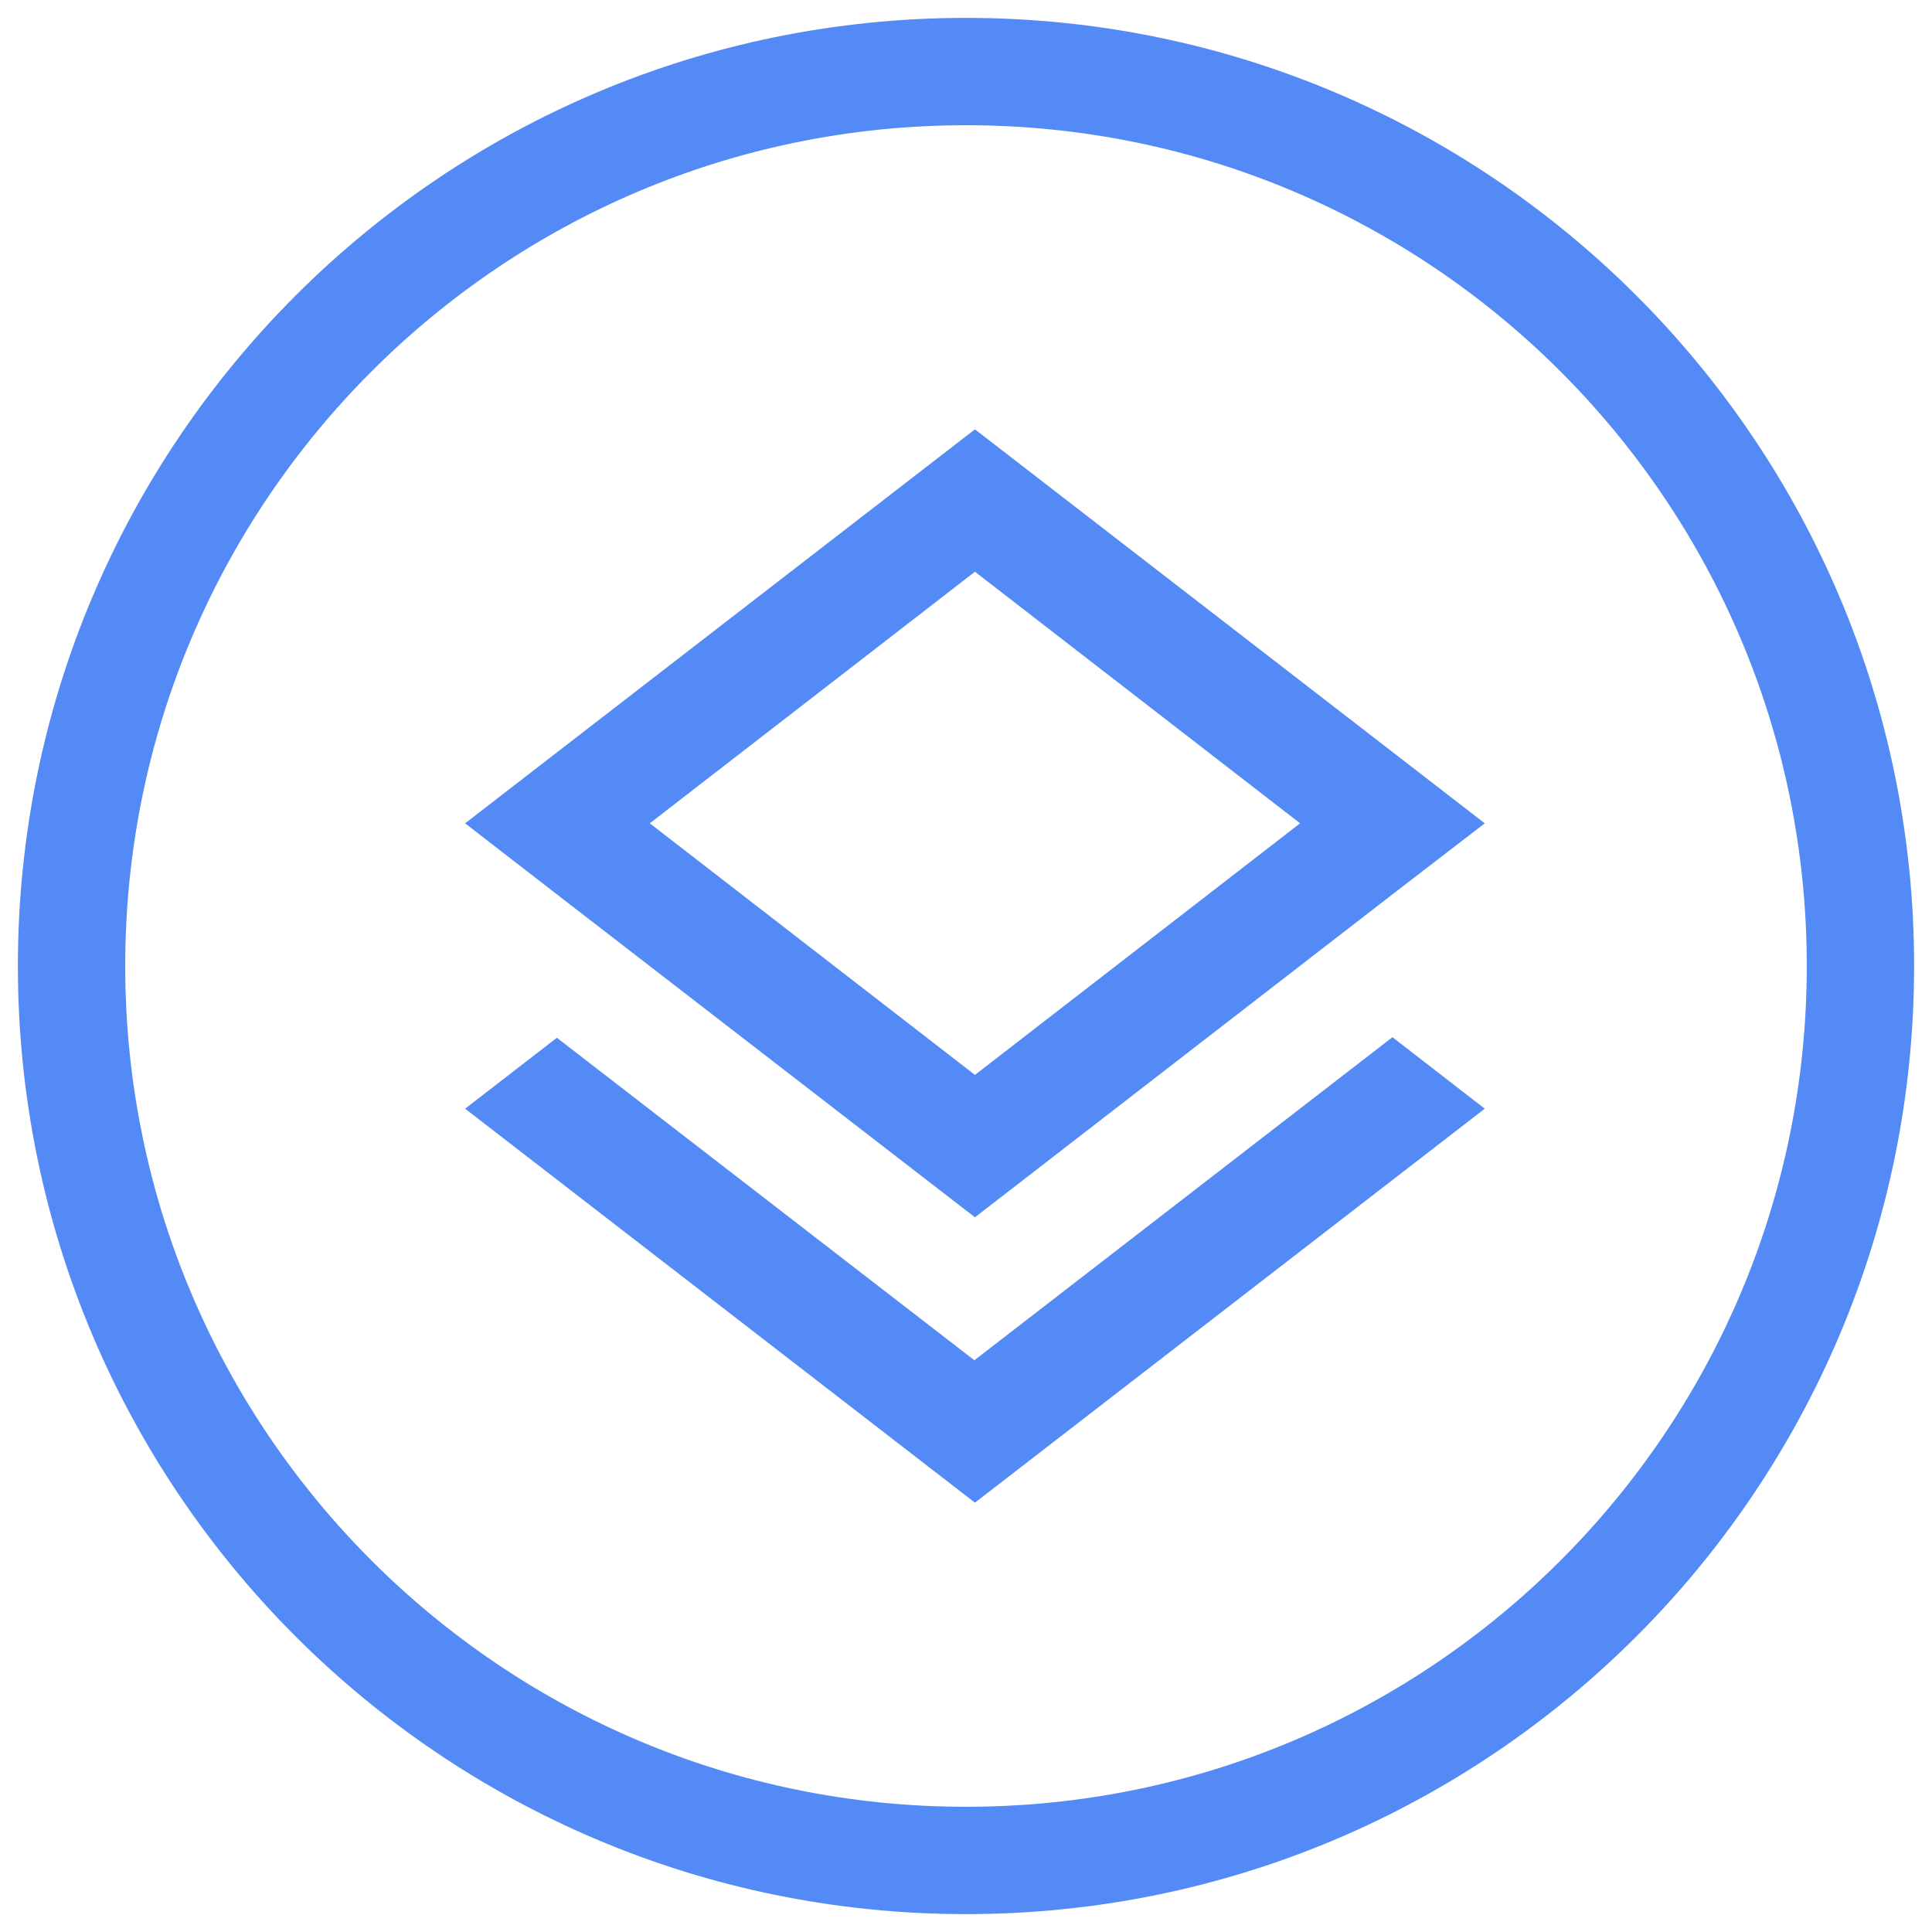
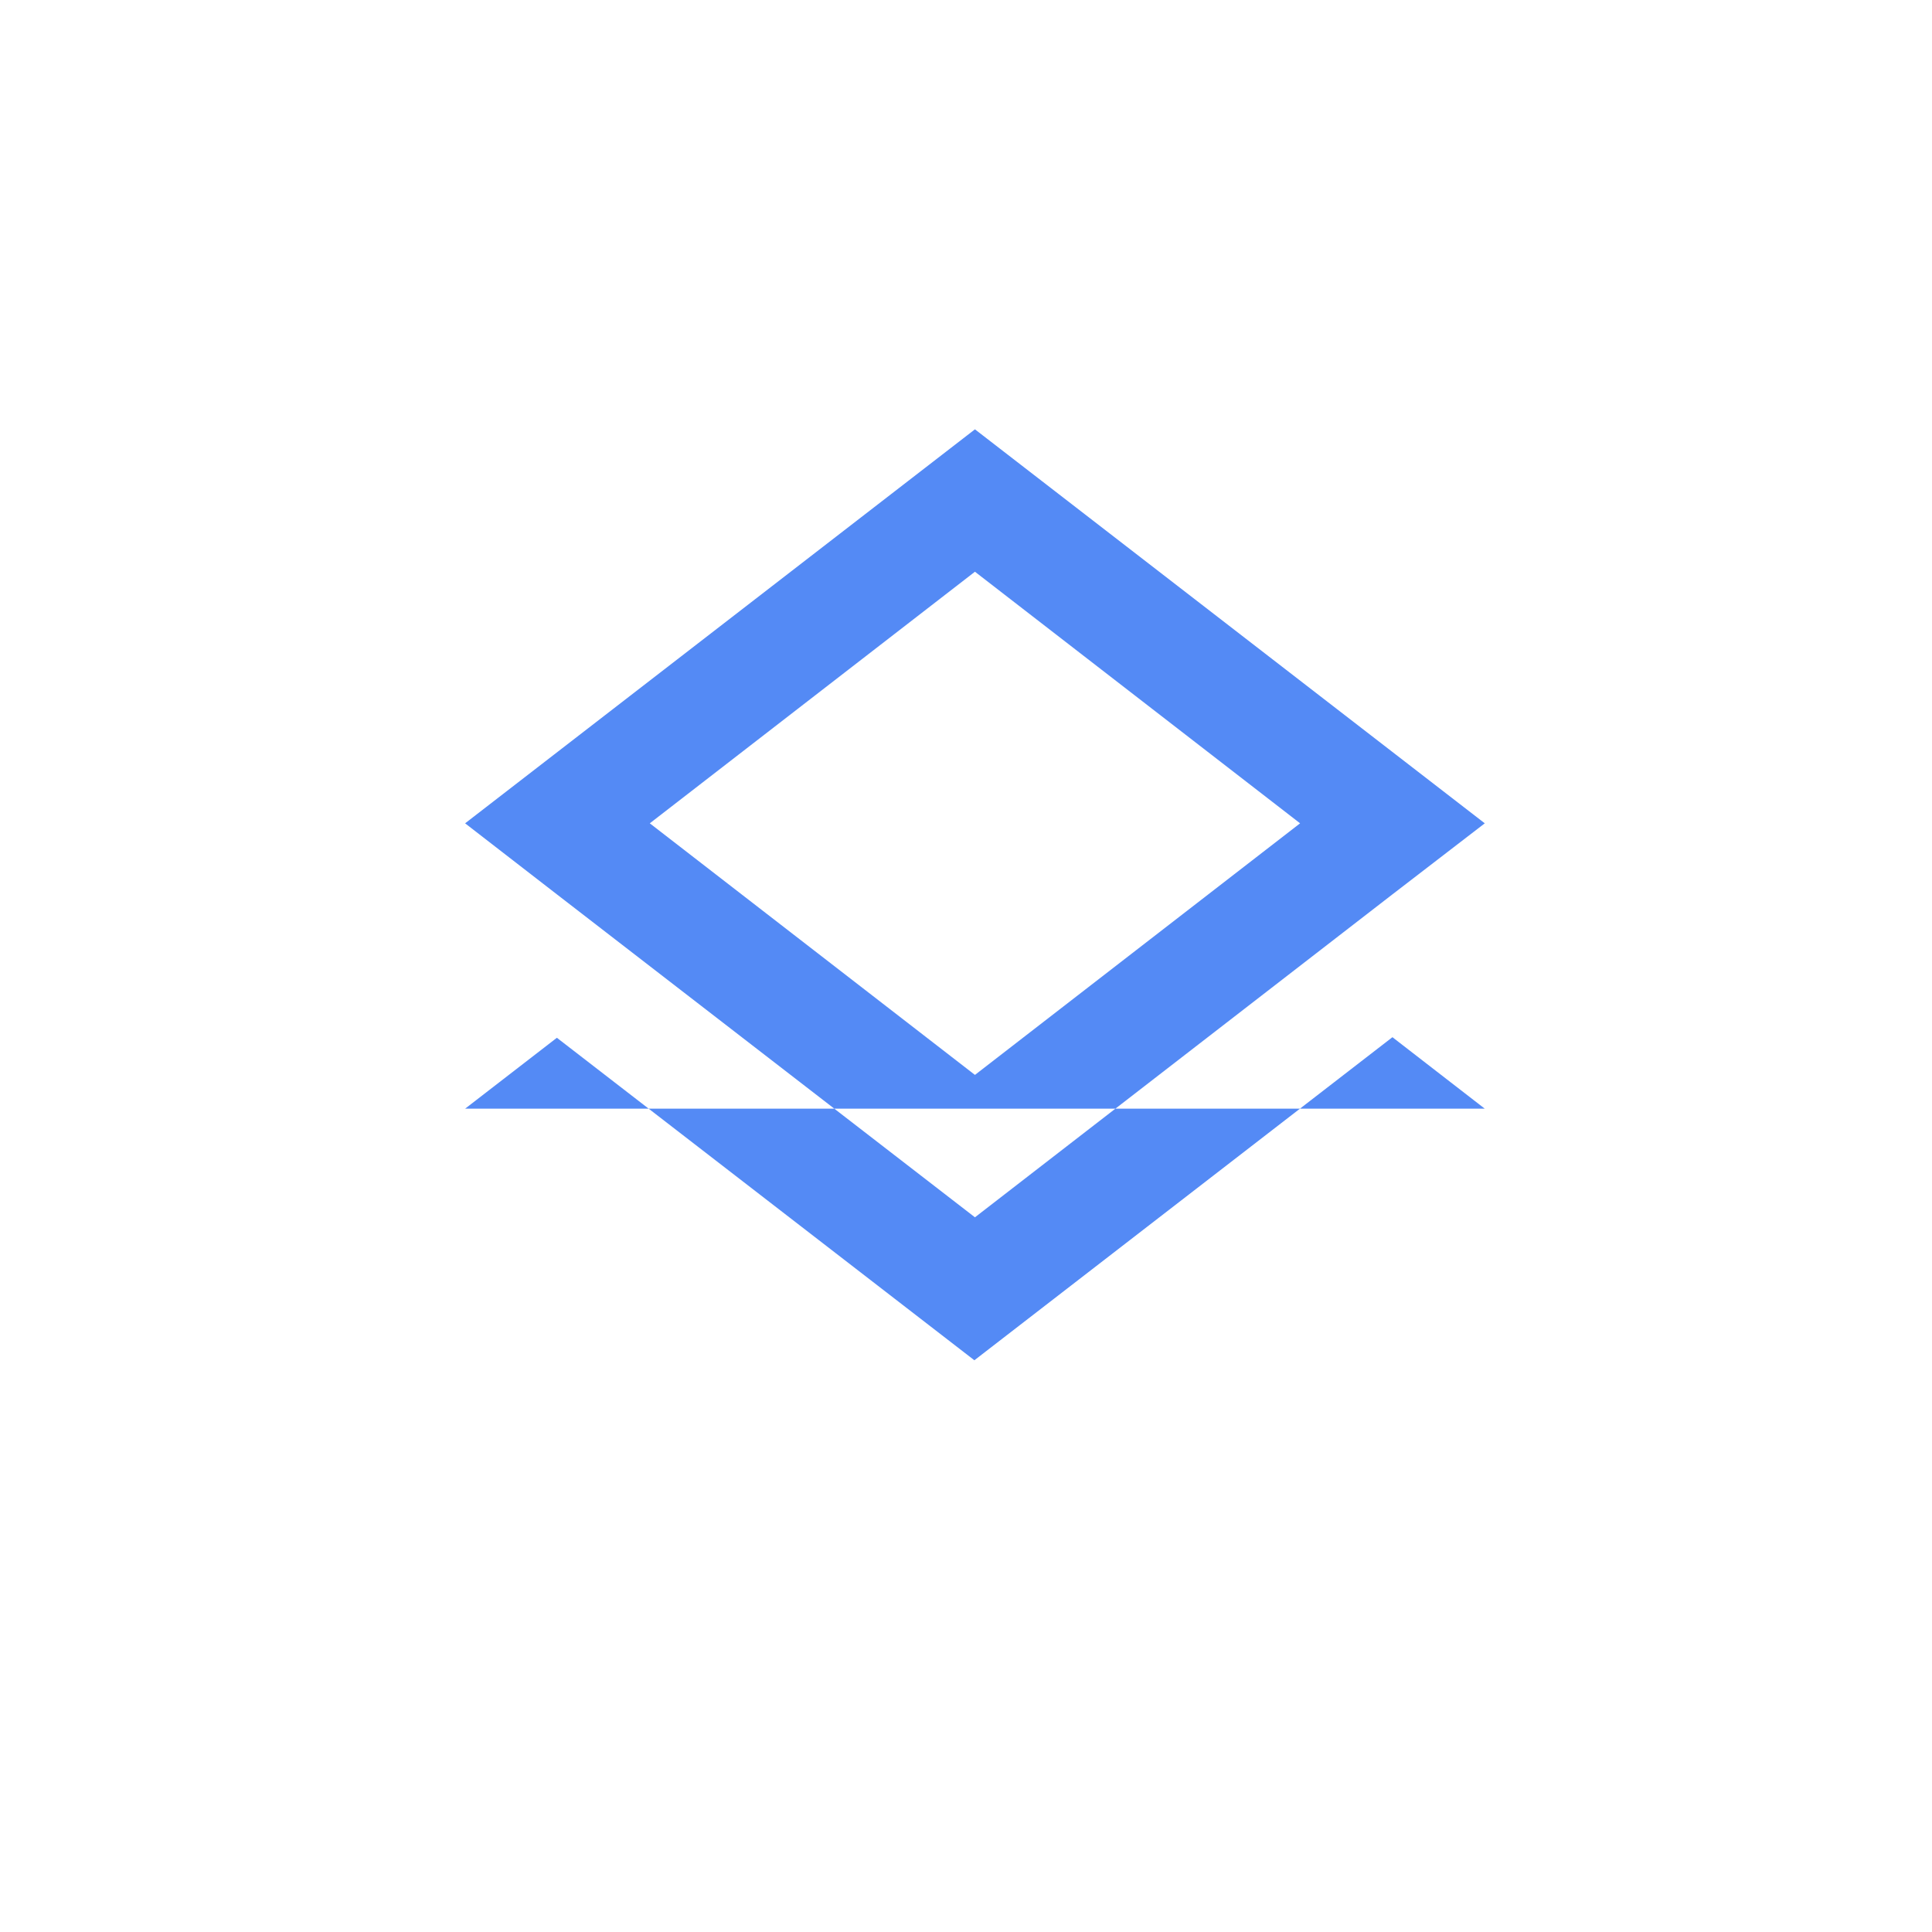
<svg xmlns="http://www.w3.org/2000/svg" width="54" height="54" viewBox="0 0 54 54" fill="none">
-   <path d="M27 52C40.807 52 52 40.807 52 27C52 13.193 40.807 2 27 2C13.193 2 2 13.193 2 27C2 40.807 13.193 52 27 52Z" stroke="#548AF5" stroke-width="3" />
-   <path d="M27.234 38.02L15.565 29.006L13 30.988L27.25 42L41.5 30.988L38.919 28.99L27.234 38.02ZM27.25 34.024L38.903 25.01L41.5 23.012L27.25 12L13 23.012L15.581 25.01L27.25 34.024ZM27.25 15.98L36.338 23.012L27.25 30.044L18.162 23.012L27.25 15.98V15.98Z" fill="#548AF5" />
+   <path d="M27.234 38.02L15.565 29.006L13 30.988L41.5 30.988L38.919 28.99L27.234 38.02ZM27.25 34.024L38.903 25.01L41.5 23.012L27.25 12L13 23.012L15.581 25.01L27.25 34.024ZM27.25 15.98L36.338 23.012L27.25 30.044L18.162 23.012L27.25 15.98V15.98Z" fill="#548AF5" />
</svg>